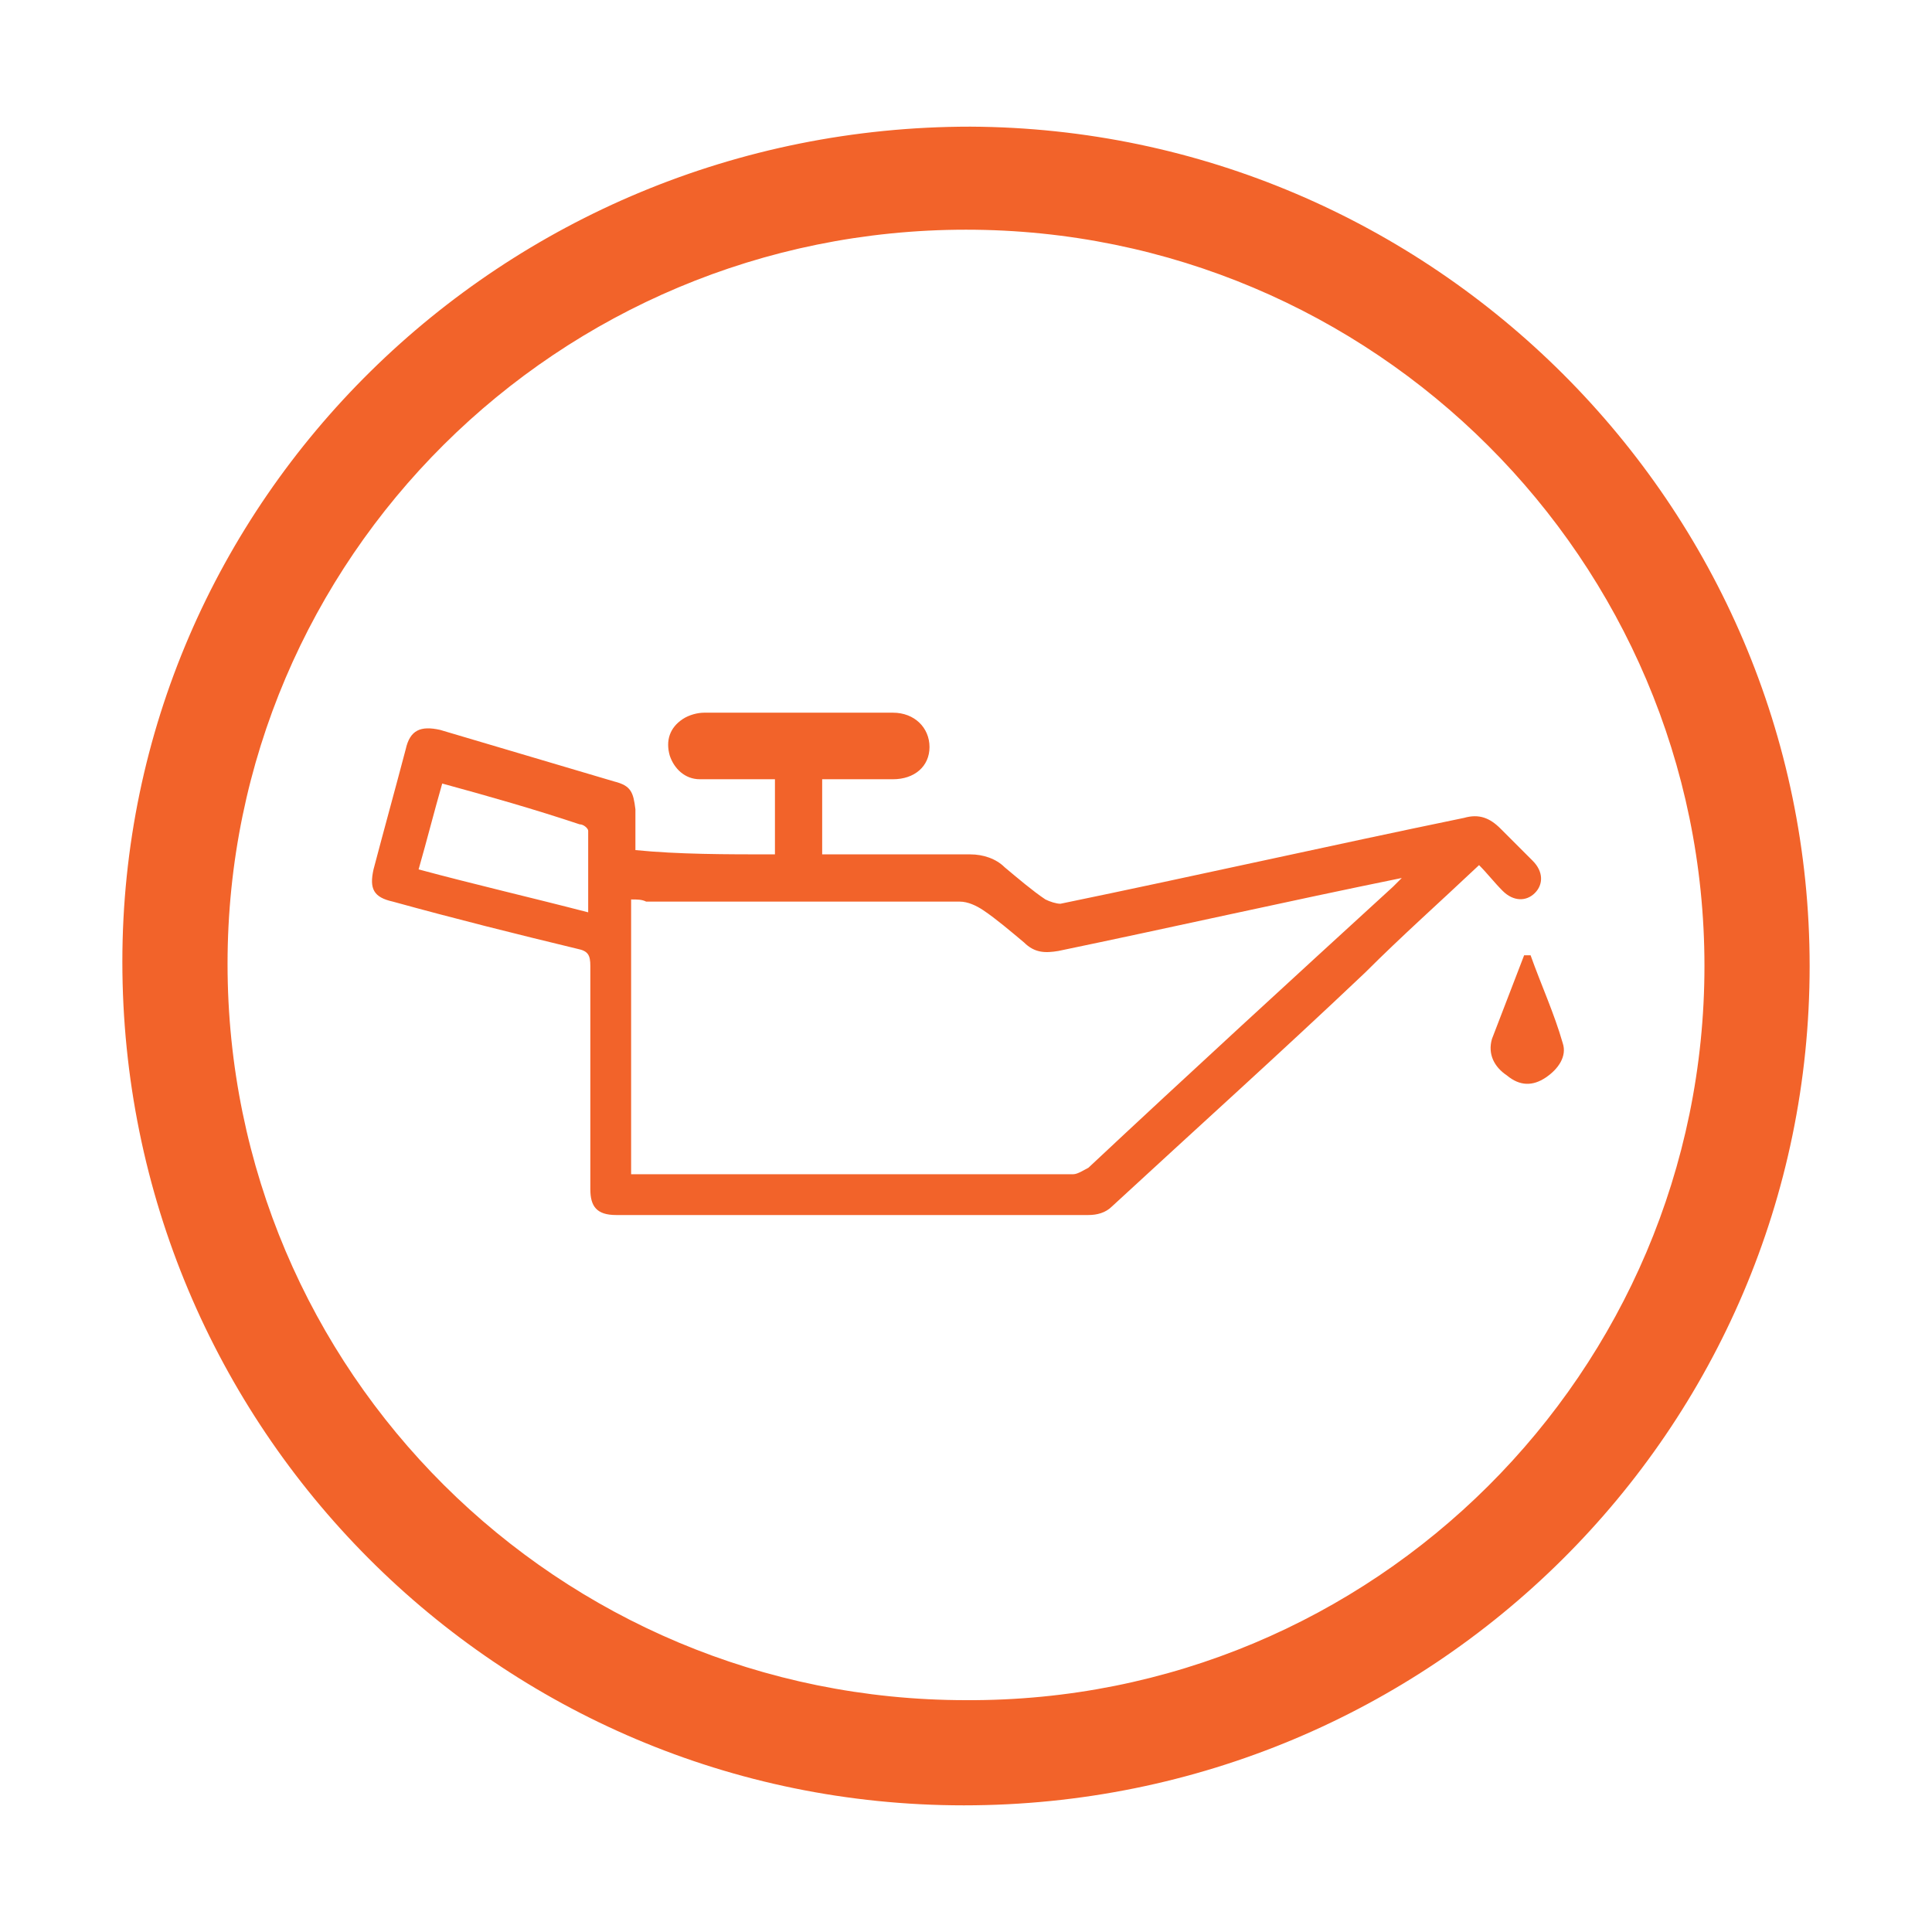
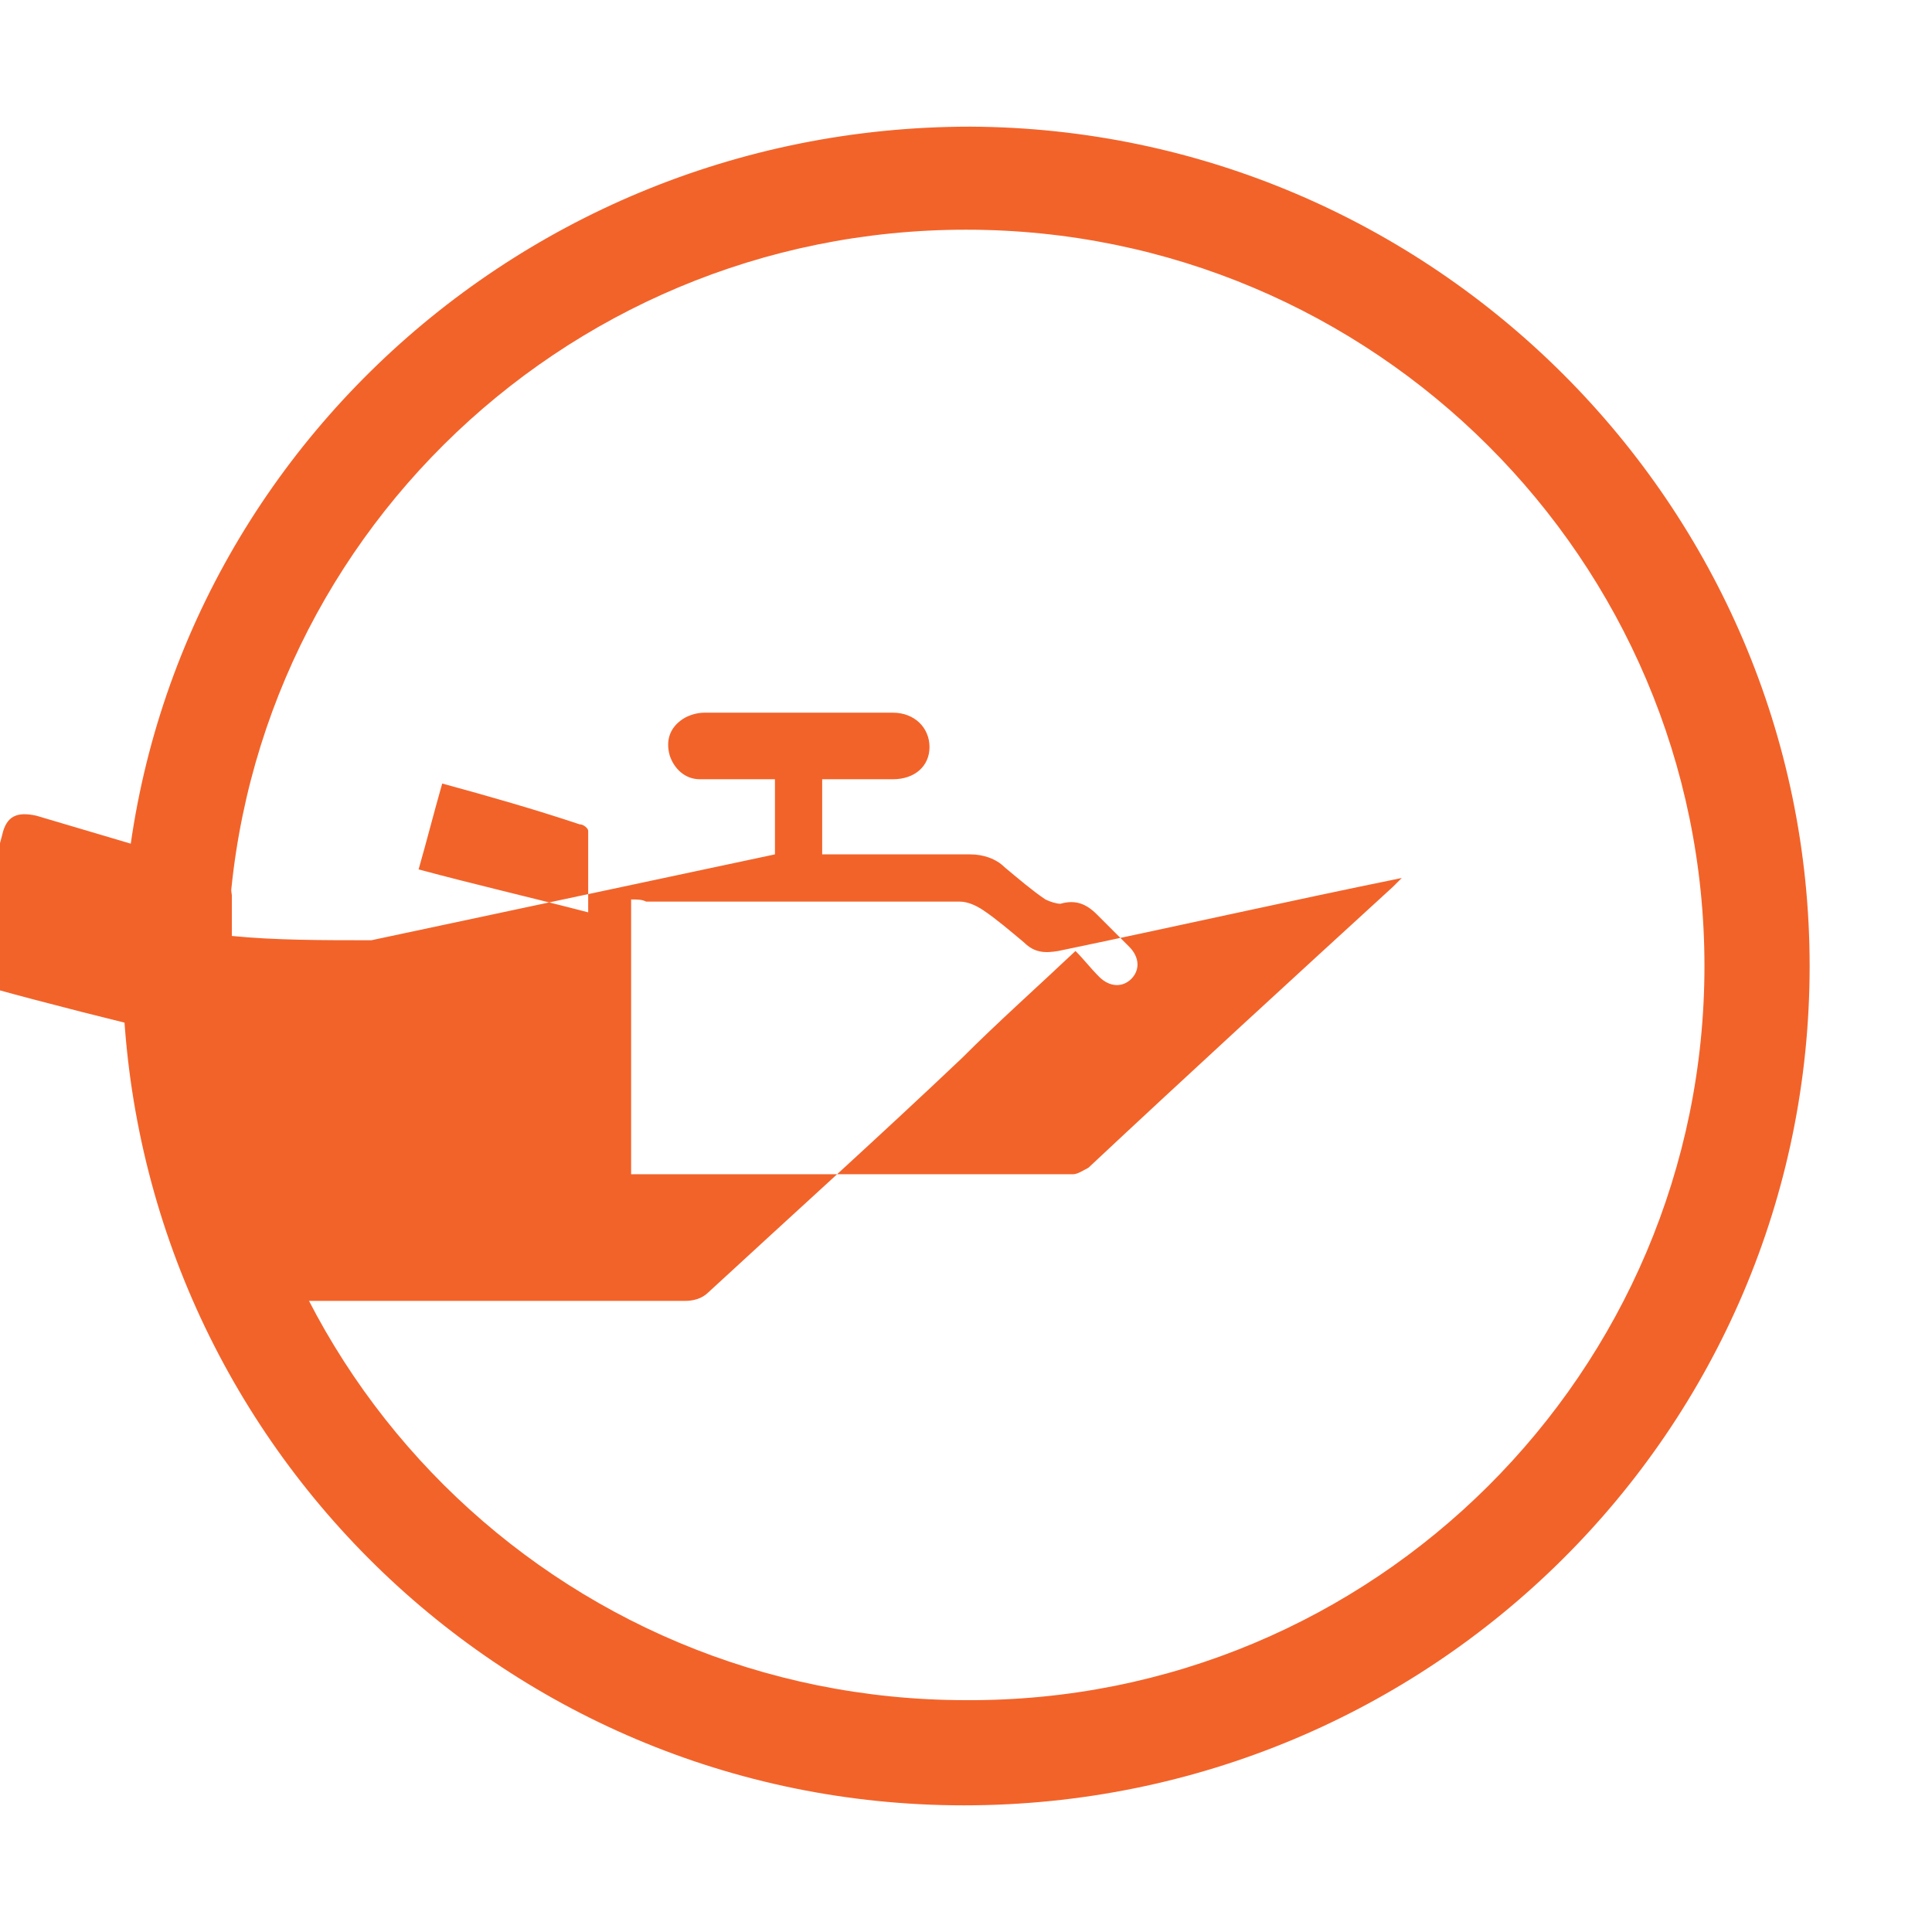
<svg xmlns="http://www.w3.org/2000/svg" width="90" height="90" enable-background="new 0 0 100 100" version="1.1" xml:space="preserve">
  <g class="layer">
    <title>Layer 1</title>
    <g fill="#f2632a" id="svg_1">
      <path d="m84.3,45c0,21.6 -17.6,39.1 -39.4,39.1c-21.7,0 -39.2,-17.6 -39.2,-39.3c0,-21.5 17.7,-38.9 39.5,-38.9c21.5,0.1 39.1,17.6 39.1,39.1zm-4.9,0c0,-18.9 -15.4,-34.3 -34.4,-34.3c-19,0 -34.4,15.3 -34.4,34.2c0,19 15.4,34.3 34.4,34.3c19,0.1 34.4,-15.3 34.4,-34.2z" id="svg_2" />
-       <path d="m36.1,39.8c0,-1.2 0,-2.3 0,-3.5c-1.2,0 -2.4,0 -3.5,0c-0.7,0 -1.2,-0.5 -1.4,-1.1c-0.2,-0.7 0,-1.3 0.6,-1.7c0.3,-0.2 0.7,-0.3 1,-0.3c2.9,0 5.9,0 8.8,0c1,0 1.7,0.7 1.7,1.6c0,0.9 -0.7,1.5 -1.7,1.5c-1.1,0 -2.2,0 -3.3,0c0,1.2 0,2.3 0,3.5c0.2,0 0.4,0 0.6,0c2.1,0 4.2,0 6.3,0c0.6,0 1.2,0.2 1.6,0.6c0.6,0.5 1.3,1.1 1.9,1.5c0.2,0.1 0.5,0.2 0.7,0.2c6.3,-1.3 12.5,-2.7 18.8,-4c0.7,-0.2 1.2,0 1.7,0.5c0.5,0.5 1,1 1.5,1.5c0.5,0.5 0.5,1.1 0.1,1.5c-0.4,0.4 -1,0.4 -1.5,-0.1c-0.4,-0.4 -0.7,-0.8 -1.1,-1.2c-1.8,1.7 -3.6,3.3 -5.3,5c-3.9,3.7 -7.9,7.3 -11.8,10.9c-0.3,0.3 -0.7,0.4 -1.1,0.4c-7.3,0 -14.6,0 -22,0c-0.9,0 -1.2,-0.4 -1.2,-1.2c0,-3.5 0,-6.9 0,-10.4c0,-0.5 -0.1,-0.7 -0.6,-0.8c-2.9,-0.7 -5.7,-1.4 -8.6,-2.2c-0.9,-0.2 -1.1,-0.6 -0.9,-1.5c0.5,-1.9 1,-3.7 1.5,-5.6c0.2,-0.9 0.7,-1.1 1.6,-0.9c2.7,0.8 5.4,1.6 8.1,2.4c0.8,0.2 0.9,0.5 1,1.3c0,0.6 0,1.2 0,1.9c2,0.2 4.2,0.2 6.5,0.2zm-6.7,2.1c0,4.3 0,8.5 0,12.8c0.1,0 0.2,0 0.3,0c6.8,0 13.5,0 20.3,0c0.2,0 0.5,-0.2 0.7,-0.3c4.7,-4.4 9.5,-8.8 14.2,-13.1c0.1,-0.1 0.2,-0.2 0.4,-0.4c-5.4,1.1 -10.7,2.3 -16,3.4c-0.6,0.1 -1.1,0.1 -1.6,-0.4c-0.6,-0.5 -1.3,-1.1 -1.9,-1.5c-0.3,-0.2 -0.7,-0.4 -1.1,-0.4c-4.9,0 -9.7,0 -14.6,0c-0.2,-0.1 -0.4,-0.1 -0.7,-0.1zm-8.8,-5.4c-0.4,1.4 -0.7,2.6 -1.1,4c2.6,0.7 5.2,1.3 7.9,2c0,-1.3 0,-2.5 0,-3.8c0,-0.1 -0.2,-0.3 -0.4,-0.3c-2.1,-0.7 -4.2,-1.3 -6.4,-1.9z" id="svg_3" />
-       <path d="m71.3,44.5c0.5,1.4 1.1,2.7 1.5,4.1c0.2,0.6 -0.2,1.2 -0.8,1.6c-0.6,0.4 -1.2,0.4 -1.8,-0.1c-0.6,-0.4 -0.9,-1 -0.7,-1.7c0.5,-1.3 1,-2.6 1.5,-3.9c0.1,0 0.2,0 0.3,0z" id="svg_4" />
+       <path d="m36.1,39.8c0,-1.2 0,-2.3 0,-3.5c-1.2,0 -2.4,0 -3.5,0c-0.7,0 -1.2,-0.5 -1.4,-1.1c-0.2,-0.7 0,-1.3 0.6,-1.7c0.3,-0.2 0.7,-0.3 1,-0.3c2.9,0 5.9,0 8.8,0c1,0 1.7,0.7 1.7,1.6c0,0.9 -0.7,1.5 -1.7,1.5c-1.1,0 -2.2,0 -3.3,0c0,1.2 0,2.3 0,3.5c0.2,0 0.4,0 0.6,0c2.1,0 4.2,0 6.3,0c0.6,0 1.2,0.2 1.6,0.6c0.6,0.5 1.3,1.1 1.9,1.5c0.2,0.1 0.5,0.2 0.7,0.2c0.7,-0.2 1.2,0 1.7,0.5c0.5,0.5 1,1 1.5,1.5c0.5,0.5 0.5,1.1 0.1,1.5c-0.4,0.4 -1,0.4 -1.5,-0.1c-0.4,-0.4 -0.7,-0.8 -1.1,-1.2c-1.8,1.7 -3.6,3.3 -5.3,5c-3.9,3.7 -7.9,7.3 -11.8,10.9c-0.3,0.3 -0.7,0.4 -1.1,0.4c-7.3,0 -14.6,0 -22,0c-0.9,0 -1.2,-0.4 -1.2,-1.2c0,-3.5 0,-6.9 0,-10.4c0,-0.5 -0.1,-0.7 -0.6,-0.8c-2.9,-0.7 -5.7,-1.4 -8.6,-2.2c-0.9,-0.2 -1.1,-0.6 -0.9,-1.5c0.5,-1.9 1,-3.7 1.5,-5.6c0.2,-0.9 0.7,-1.1 1.6,-0.9c2.7,0.8 5.4,1.6 8.1,2.4c0.8,0.2 0.9,0.5 1,1.3c0,0.6 0,1.2 0,1.9c2,0.2 4.2,0.2 6.5,0.2zm-6.7,2.1c0,4.3 0,8.5 0,12.8c0.1,0 0.2,0 0.3,0c6.8,0 13.5,0 20.3,0c0.2,0 0.5,-0.2 0.7,-0.3c4.7,-4.4 9.5,-8.8 14.2,-13.1c0.1,-0.1 0.2,-0.2 0.4,-0.4c-5.4,1.1 -10.7,2.3 -16,3.4c-0.6,0.1 -1.1,0.1 -1.6,-0.4c-0.6,-0.5 -1.3,-1.1 -1.9,-1.5c-0.3,-0.2 -0.7,-0.4 -1.1,-0.4c-4.9,0 -9.7,0 -14.6,0c-0.2,-0.1 -0.4,-0.1 -0.7,-0.1zm-8.8,-5.4c-0.4,1.4 -0.7,2.6 -1.1,4c2.6,0.7 5.2,1.3 7.9,2c0,-1.3 0,-2.5 0,-3.8c0,-0.1 -0.2,-0.3 -0.4,-0.3c-2.1,-0.7 -4.2,-1.3 -6.4,-1.9z" id="svg_3" />
    </g>
  </g>
</svg>